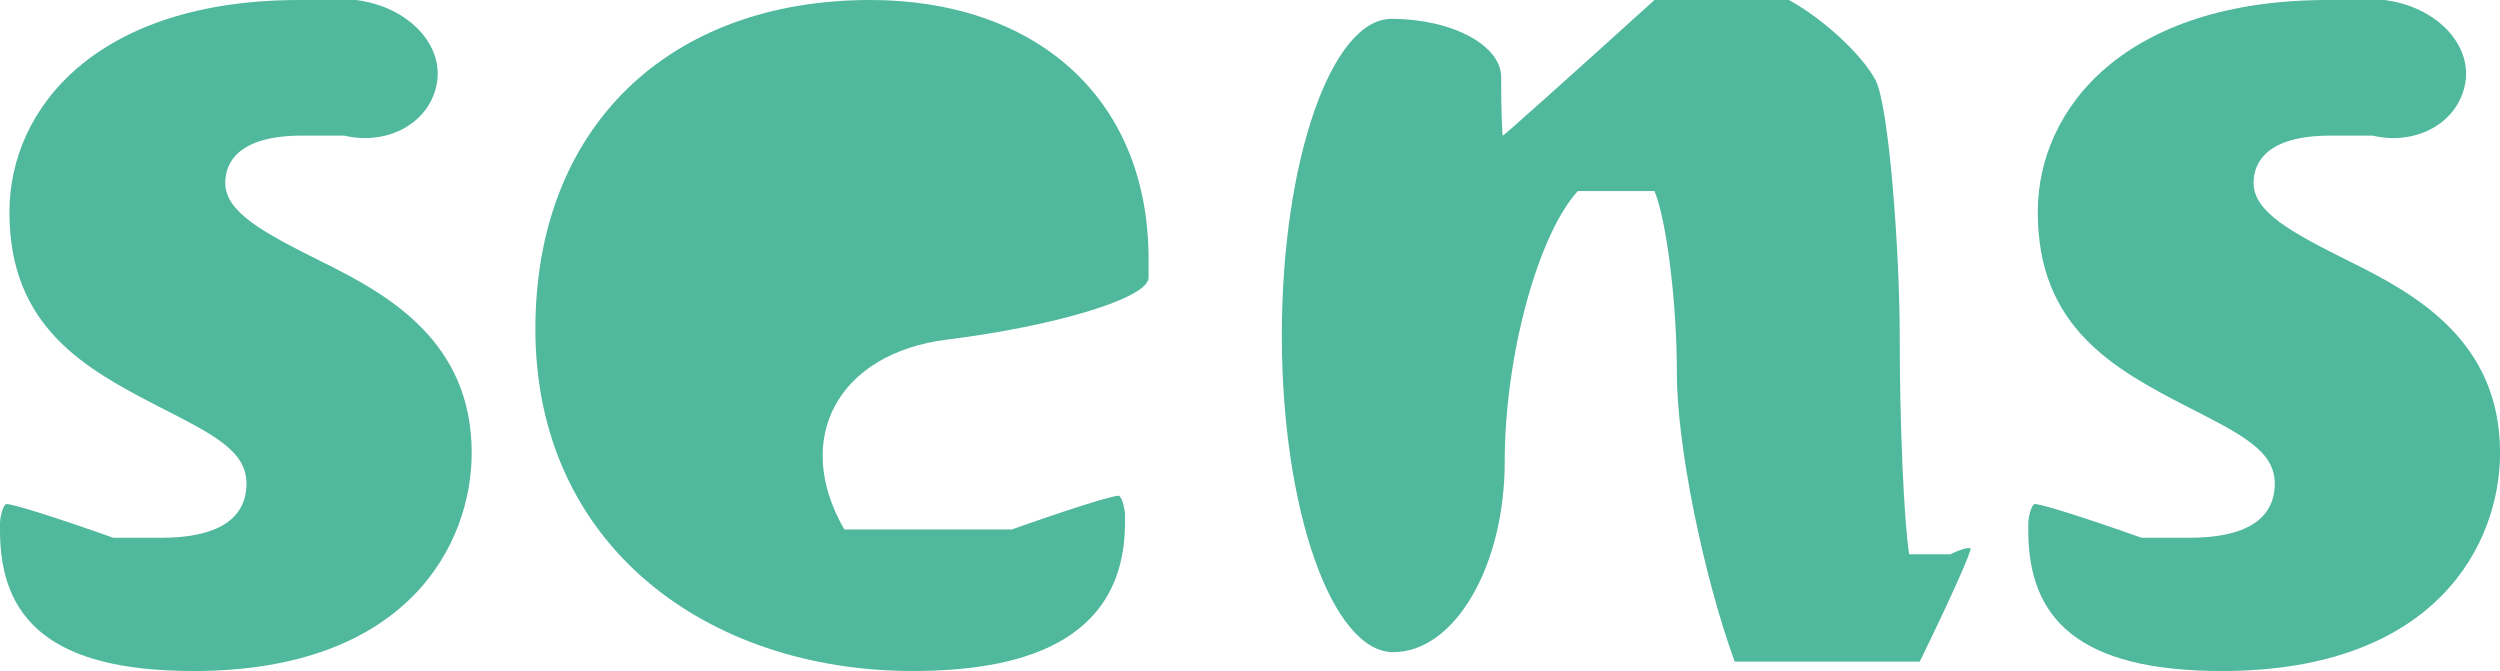
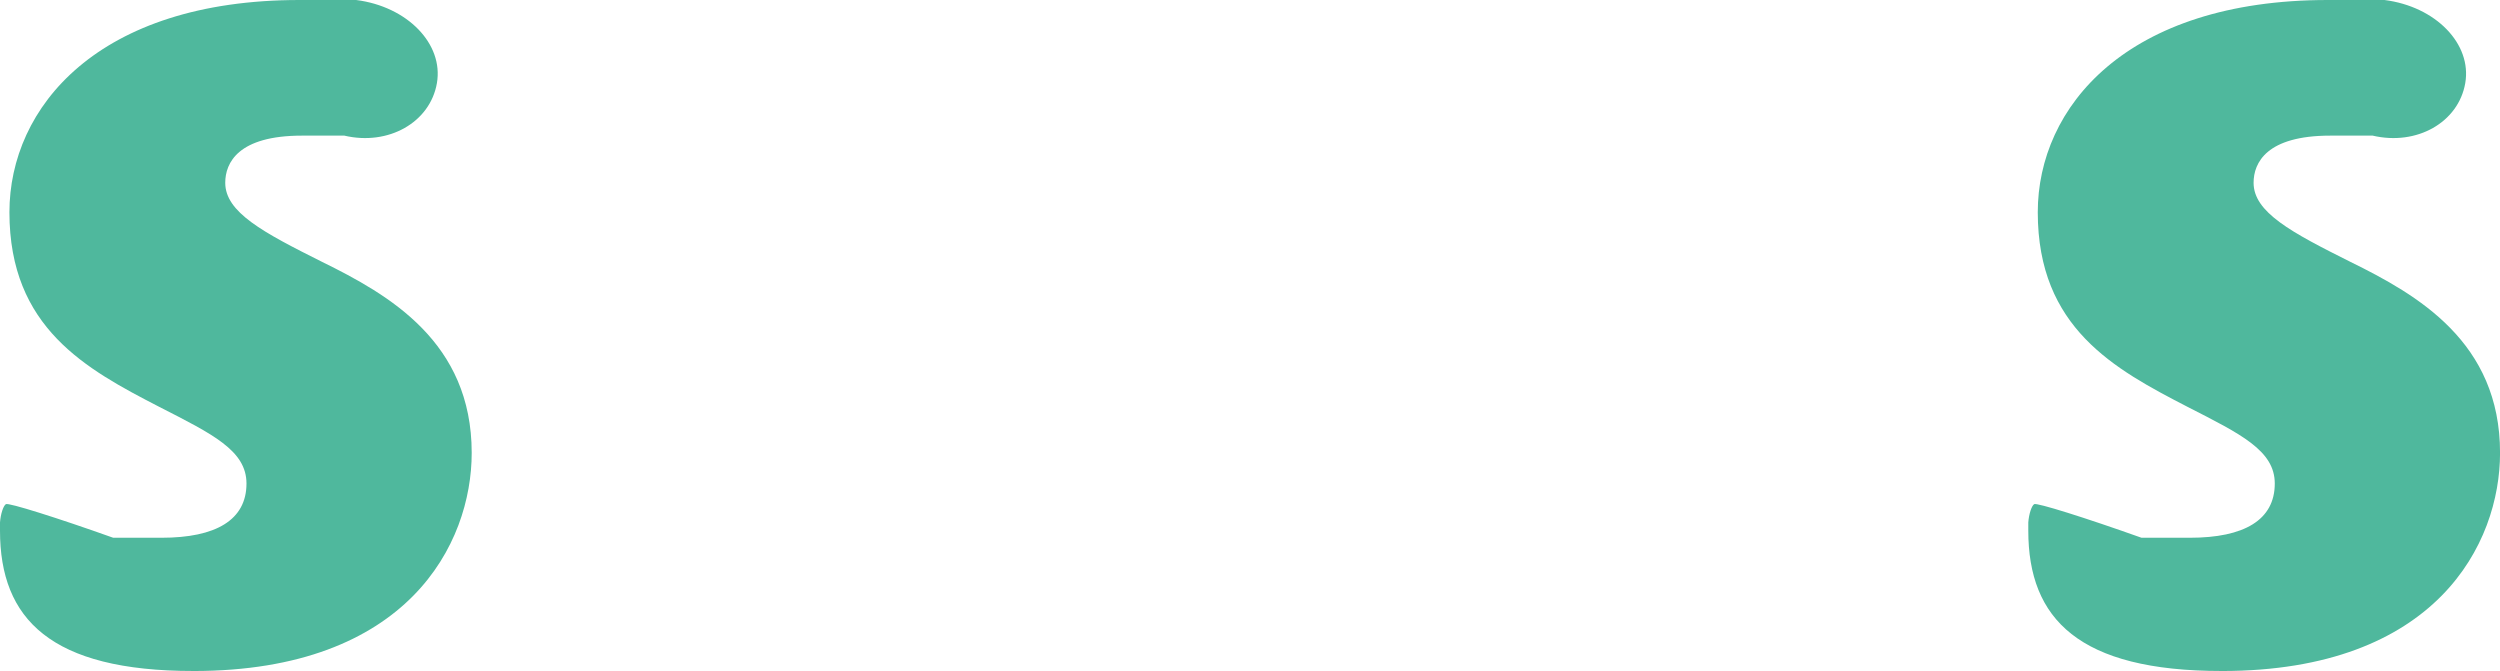
<svg xmlns="http://www.w3.org/2000/svg" id="Ebene_2" viewBox="0 0 1058.39 284.07">
  <defs>
    <style>      .cls-1 {        fill: #4fb89d;      }    </style>
  </defs>
  <g id="Ebene_1-2" data-name="Ebene_1">
    <g>
      <path class="cls-1" d="M81.88,284.07c-60.41,0-81.88-21.97-81.88-59.41v-3.49c.27-3.57,1.4-7.05,2.5-7.74s21.54,5.72,45.43,14.23h20.47c22.97,0,35.95-7.49,35.95-22.97,0-13.98-14.48-20.97-36.94-32.45C36.45,156.26,3.99,138.79,3.99,89.86,3.99,45.43,41.44,0,126.81,0h23.96c21.69,2.75,37.08,18.58,34.2,35.2s-20.52,26.61-39.19,22.22h-17.97c-26.96,0-32.45,11.48-32.45,19.97,0,12.48,15.98,20.97,40.94,33.45,28.46,13.98,63.4,33.95,63.4,80.88,0,38.44-26.96,92.36-117.82,92.36Z" />
-       <path class="cls-1" d="M486.26,109.83v7.99c-.82,8.51-39.24,20.19-85.37,25.96-46.13,5.77-65.68,41.94-43.43,80.38h70.89c23.89-8.51,44.33-14.92,45.43-14.23s2.22,4.17,2.5,7.74v3.49c0,52.42-46.93,62.91-89.86,62.91-86.87,0-159.76-52.92-159.76-144.78C226.65,53.42,283.56,0,368.44,0c68.9,0,117.82,40.44,117.82,109.83Z" />
-       <path class="cls-1" d="M774.82,280.08h-40.44c-13.45-37.07-24.46-91.89-24.46-121.82s-4.27-64.75-9.49-77.38h-32.45c-17.02,18.67-30.95,70.23-30.95,114.58s-21.23,80.63-47.18,80.63-47.18-60.32-47.18-134.05S563.56,7.99,589.1,7.99s46.43,11.12,46.43,24.71.34,24.71.75,24.71,29.28-25.84,64.15-57.41h56.91c14.55,7.96,31.07,23.24,36.69,33.95s10.23,72.04,10.23,108.84,1.8,78.13,3.99,91.86h17.47c3.84-1.92,7.66-3.05,8.49-2.5s-8.84,22.12-21.47,47.93h-37.94Z" />
      <path class="cls-1" d="M940.57,284.07c-60.41,0-81.88-21.97-81.88-59.41v-3.49c.27-3.57,1.4-7.05,2.5-7.74s21.54,5.72,45.43,14.23h20.47c22.97,0,35.95-7.49,35.95-22.97,0-13.98-14.48-20.97-36.94-32.45-30.95-15.98-63.4-33.45-63.4-82.38,0-44.43,37.44-89.86,122.82-89.86h23.96c21.69,2.75,37.08,18.58,34.2,35.2s-20.52,26.61-39.19,22.22h-17.97c-26.96,0-32.45,11.48-32.45,19.97,0,12.48,15.98,20.97,40.94,33.45,28.46,13.98,63.4,33.95,63.4,80.88,0,38.44-26.96,92.36-117.82,92.36Z" />
    </g>
  </g>
</svg>